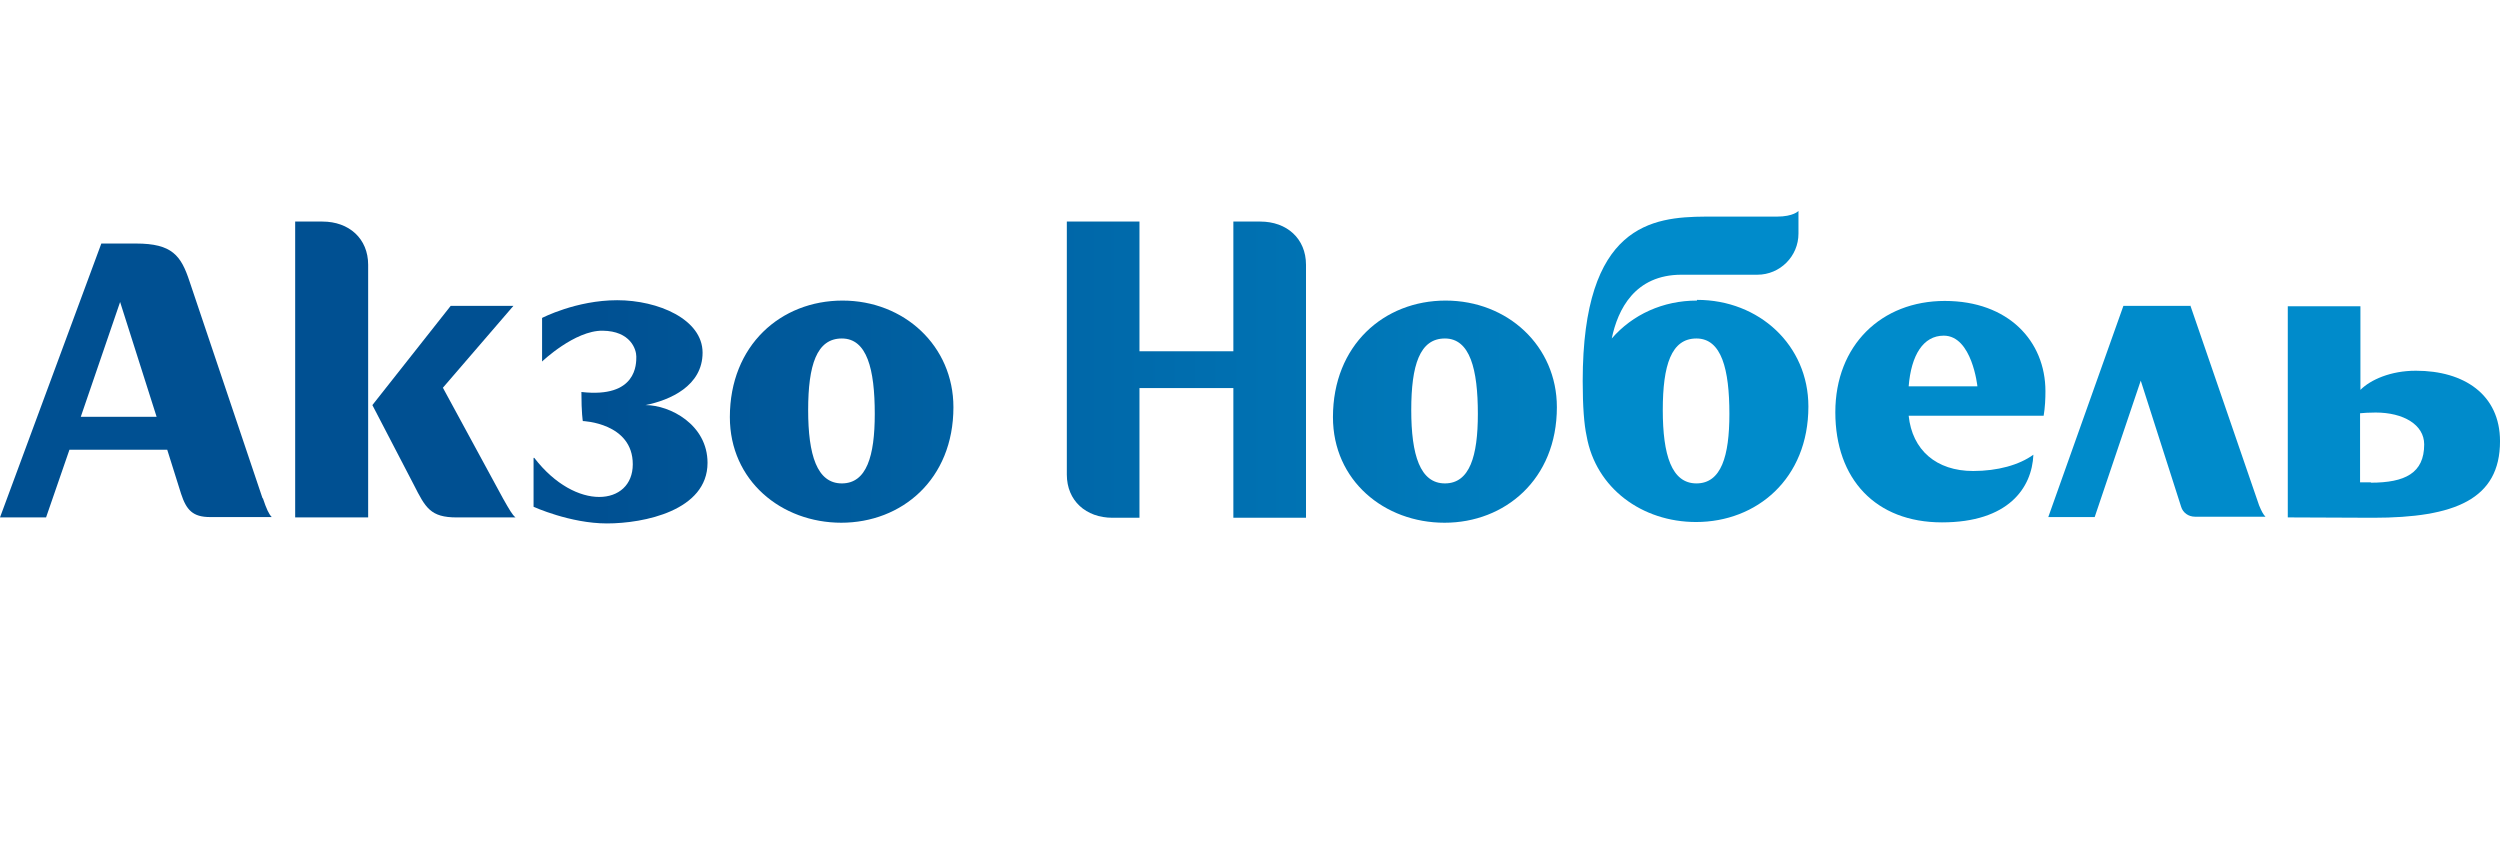
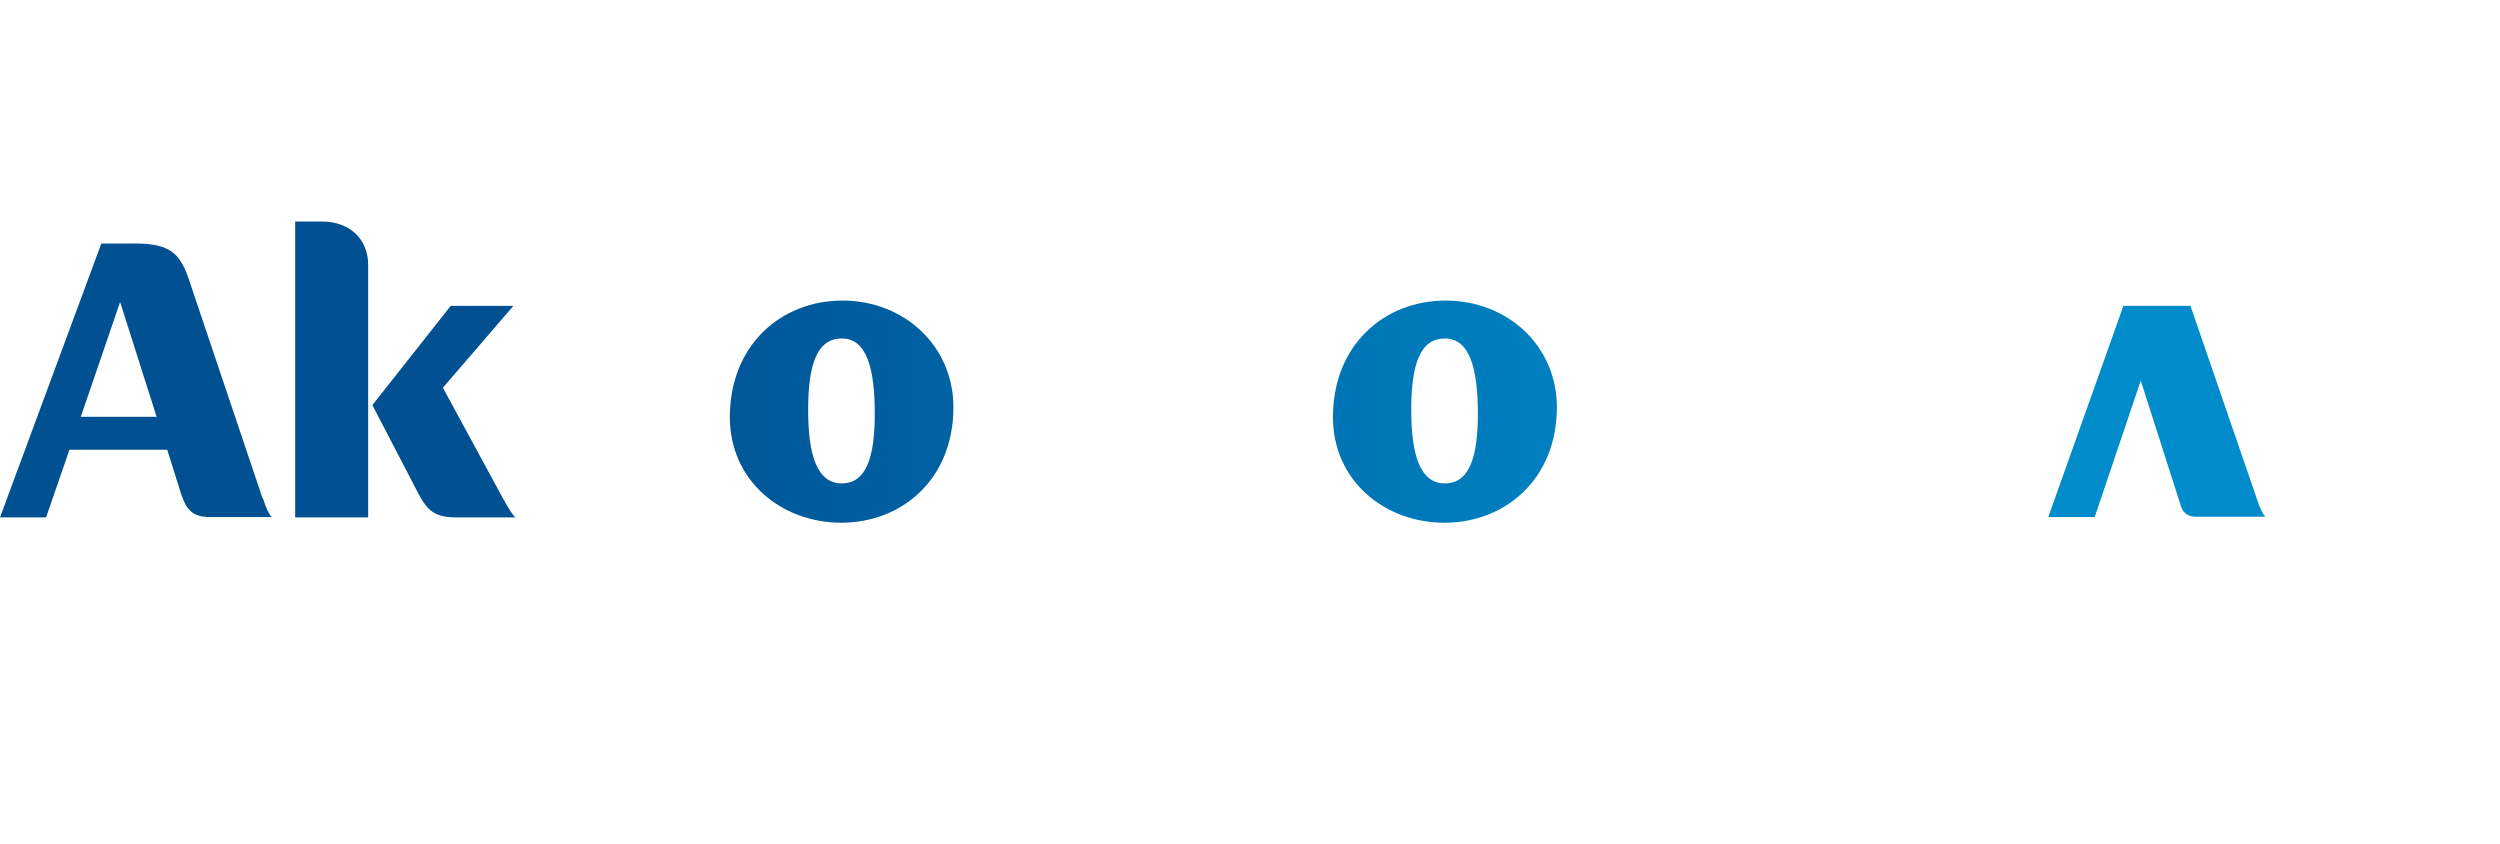
<svg xmlns="http://www.w3.org/2000/svg" width="160" height="54" viewBox="0 0 160 54" fill="none">
  <path d="M23.832 25.926L26.485 31.028C27.233 32.502 27.551 33.115 29.229 33.115H32.993C32.789 32.956 32.585 32.593 32.199 31.913L28.345 24.815L32.857 19.577H28.843L23.832 25.926Z" fill="url(#paint0_linear_3378_170096)" />
  <path d="M18.891 33.114H23.562V16.947C23.562 15.269 22.337 14.18 20.637 14.18H18.891V33.137V33.114Z" fill="url(#paint1_linear_3378_170096)" />
  <path d="M16.803 31.89L12.132 18.013C11.587 16.357 11.02 15.586 8.707 15.586H6.485L0 33.115H2.948L4.444 28.784H10.703L11.587 31.596C11.927 32.639 12.336 33.092 13.447 33.092H17.392C17.211 32.911 17.052 32.571 16.825 31.89M5.17 26.675L7.687 19.328L10.023 26.675H5.17Z" fill="url(#paint2_linear_3378_170096)" />
  <path d="M53.831 33.455C57.709 33.455 61.019 30.688 61.019 26.062C61.019 22.139 57.867 19.237 53.922 19.237C49.976 19.237 46.711 22.094 46.711 26.697C46.711 30.756 49.999 33.455 53.854 33.455M53.877 30.938C52.289 30.938 51.722 29.123 51.722 26.244C51.722 23.364 52.267 21.663 53.877 21.663C55.486 21.663 55.985 23.613 55.985 26.493C55.985 29.192 55.464 30.938 53.877 30.938Z" fill="url(#paint3_linear_3378_170096)" />
-   <path d="M34.148 29.305V32.434C34.148 32.434 36.484 33.5 38.842 33.5C41.201 33.5 45.282 32.684 45.282 29.622C45.282 27.174 42.879 25.926 41.314 25.926C42.879 25.609 44.965 24.702 44.965 22.57C44.965 20.439 42.13 19.214 39.5 19.214C36.87 19.214 34.693 20.348 34.693 20.348V23.137C34.693 23.137 36.779 21.142 38.57 21.165C40.362 21.187 40.724 22.366 40.724 22.82C40.724 23.273 40.77 25.495 37.21 25.087C37.21 26.448 37.3 26.947 37.3 26.947C37.3 26.947 40.498 27.06 40.498 29.713C40.498 32.366 36.87 32.774 34.194 29.305H34.148Z" fill="url(#paint4_linear_3378_170096)" />
  <path d="M92.519 19.237C88.574 19.237 85.309 22.094 85.309 26.697C85.309 30.756 88.597 33.455 92.451 33.455C96.306 33.455 99.64 30.688 99.64 26.062C99.64 22.139 96.488 19.237 92.519 19.237ZM92.474 30.938C90.887 30.938 90.32 29.123 90.32 26.244C90.32 23.364 90.864 21.663 92.474 21.663C94.084 21.663 94.583 23.636 94.583 26.493C94.583 29.192 94.061 30.938 92.474 30.938Z" fill="url(#paint5_linear_3378_170096)" />
-   <path d="M108.595 19.237C106.44 19.237 104.49 20.121 103.152 21.663C103.538 19.804 104.626 17.582 107.62 17.582H112.472C113.923 17.582 115.102 16.402 115.102 14.951V13.5C115.102 13.5 114.785 13.863 113.719 13.863H109.139C105.76 13.886 101.293 14.362 101.293 24.384C101.293 26.04 101.384 27.174 101.542 27.899C102.132 31.255 105.102 33.409 108.549 33.409C112.427 33.409 115.737 30.643 115.737 26.017C115.737 22.094 112.585 19.192 108.617 19.192L108.595 19.237ZM108.572 30.938C106.985 30.938 106.418 29.124 106.418 26.244C106.418 23.364 106.962 21.663 108.572 21.663C110.182 21.663 110.681 23.636 110.681 26.493C110.681 29.192 110.159 30.938 108.572 30.938Z" fill="url(#paint6_linear_3378_170096)" />
-   <path d="M130.908 25.042C130.908 21.822 128.527 19.26 124.468 19.26C120.409 19.26 117.461 22.094 117.461 26.38C117.461 30.666 120.046 33.432 124.286 33.432C128.527 33.432 130.046 31.233 130.137 29.101C129.23 29.759 127.846 30.144 126.282 30.144C123.924 30.144 122.382 28.806 122.155 26.607H130.794C130.885 26.062 130.908 25.518 130.908 25.019V25.042ZM122.155 24.725C122.314 22.729 123.085 21.482 124.4 21.482C126.214 21.482 126.554 24.725 126.554 24.725H122.155Z" fill="url(#paint7_linear_3378_170096)" />
-   <path d="M80.658 14.18H78.935V22.48H72.926V14.18H68.277V30.371C68.277 32.049 69.502 33.137 71.203 33.137H72.926V24.838H78.935V33.137H83.584V16.947C83.584 15.269 82.359 14.18 80.658 14.18Z" fill="url(#paint8_linear_3378_170096)" />
  <path d="M140.16 19.577H135.897L131.09 33.092H134.06L137.008 24.361L139.593 32.434C139.707 32.819 140.069 33.069 140.478 33.069H144.401H144.99C144.854 32.933 144.741 32.729 144.582 32.343L140.183 19.554L140.16 19.577Z" fill="url(#paint9_linear_3378_170096)" />
-   <path d="M154.604 23.727C153.017 23.727 151.724 24.294 151.067 24.951V19.6H146.418V33.114L151.883 33.137C157.098 33.137 160.001 31.958 160.001 28.239C160.001 25.246 157.688 23.727 154.627 23.727H154.604ZM151.747 30.869H151.044V26.448C151.339 26.425 151.588 26.402 152.042 26.402C153.81 26.402 155.148 27.173 155.148 28.443C155.148 30.28 153.924 30.892 151.724 30.892L151.747 30.869Z" fill="url(#paint10_linear_3378_170096)" />
  <defs>
    <linearGradient id="paint0_linear_3378_170096" x1="9.025" y1="26.357" x2="152.97" y2="26.357" gradientUnits="userSpaceOnUse">
      <stop offset="0.25" stop-color="#005092" />
      <stop offset="0.75" stop-color="#008BCB" />
    </linearGradient>
    <linearGradient id="paint1_linear_3378_170096" x1="0.002" y1="23.636" x2="152.972" y2="23.636" gradientUnits="userSpaceOnUse">
      <stop offset="0.25" stop-color="#005092" />
      <stop offset="0.75" stop-color="#008BCB" />
    </linearGradient>
    <linearGradient id="paint2_linear_3378_170096" x1="0" y1="24.362" x2="152.971" y2="24.362" gradientUnits="userSpaceOnUse">
      <stop offset="0.25" stop-color="#005092" />
      <stop offset="0.75" stop-color="#008BCB" />
    </linearGradient>
    <linearGradient id="paint3_linear_3378_170096" x1="-0.001" y1="26.334" x2="152.969" y2="26.334" gradientUnits="userSpaceOnUse">
      <stop offset="0.25" stop-color="#005092" />
      <stop offset="0.75" stop-color="#008BCB" />
    </linearGradient>
    <linearGradient id="paint4_linear_3378_170096" x1="-0.001" y1="26.357" x2="152.969" y2="26.357" gradientUnits="userSpaceOnUse">
      <stop offset="0.25" stop-color="#005092" />
      <stop offset="0.75" stop-color="#008BCB" />
    </linearGradient>
    <linearGradient id="paint5_linear_3378_170096" x1="0.002" y1="26.334" x2="152.973" y2="26.334" gradientUnits="userSpaceOnUse">
      <stop offset="0.25" stop-color="#005092" />
      <stop offset="0.75" stop-color="#008BCB" />
    </linearGradient>
    <linearGradient id="paint6_linear_3378_170096" x1="0" y1="23.477" x2="2.268" y2="23.477" gradientUnits="userSpaceOnUse">
      <stop offset="0.25" stop-color="#005092" />
      <stop offset="0.75" stop-color="#008BCB" />
    </linearGradient>
    <linearGradient id="paint7_linear_3378_170096" x1="0.001" y1="26.357" x2="152.971" y2="26.357" gradientUnits="userSpaceOnUse">
      <stop offset="0.25" stop-color="#005092" />
      <stop offset="0.75" stop-color="#008BCB" />
    </linearGradient>
    <linearGradient id="paint8_linear_3378_170096" x1="0.001" y1="23.659" x2="152.971" y2="23.659" gradientUnits="userSpaceOnUse">
      <stop offset="0.25" stop-color="#005092" />
      <stop offset="0.75" stop-color="#008BCB" />
    </linearGradient>
    <linearGradient id="paint9_linear_3378_170096" x1="0.001" y1="26.334" x2="152.972" y2="26.334" gradientUnits="userSpaceOnUse">
      <stop offset="0.25" stop-color="#005092" />
      <stop offset="0.75" stop-color="#008BCB" />
    </linearGradient>
    <linearGradient id="paint10_linear_3378_170096" x1="0.001" y1="26.357" x2="152.971" y2="26.357" gradientUnits="userSpaceOnUse">
      <stop offset="0.25" stop-color="#005092" />
      <stop offset="0.75" stop-color="#008BCB" />
    </linearGradient>
  </defs>
</svg>